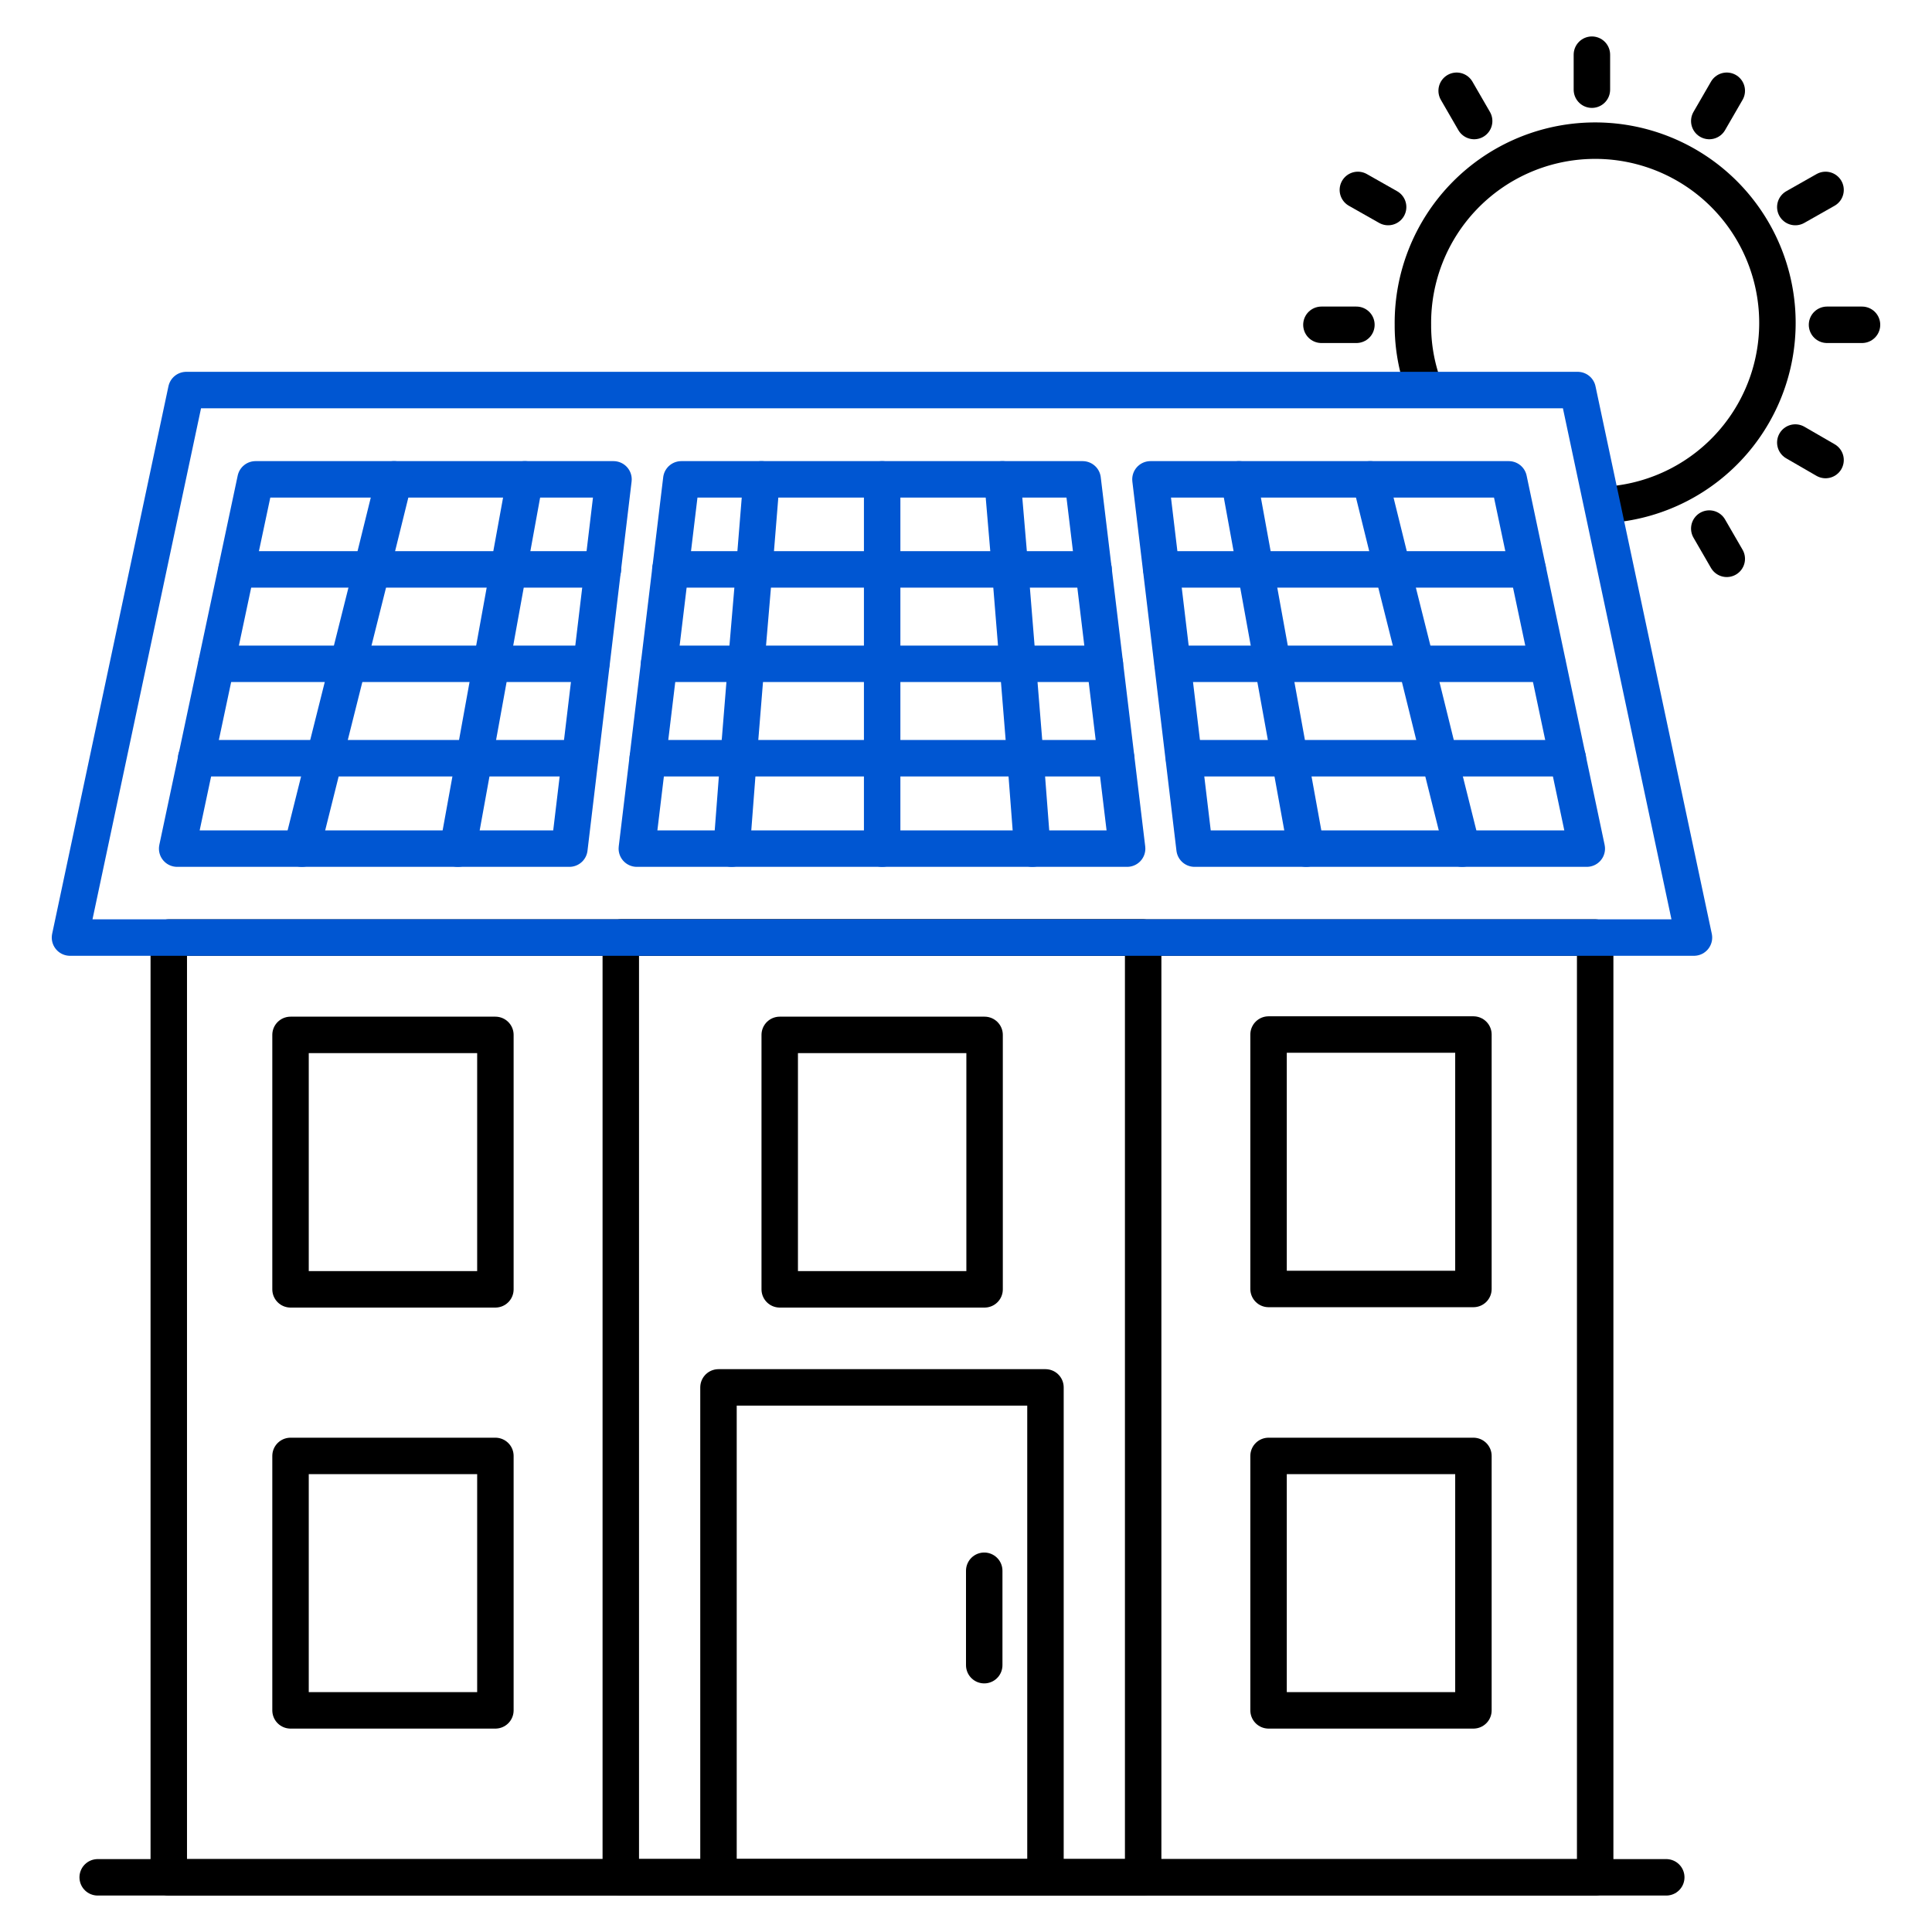
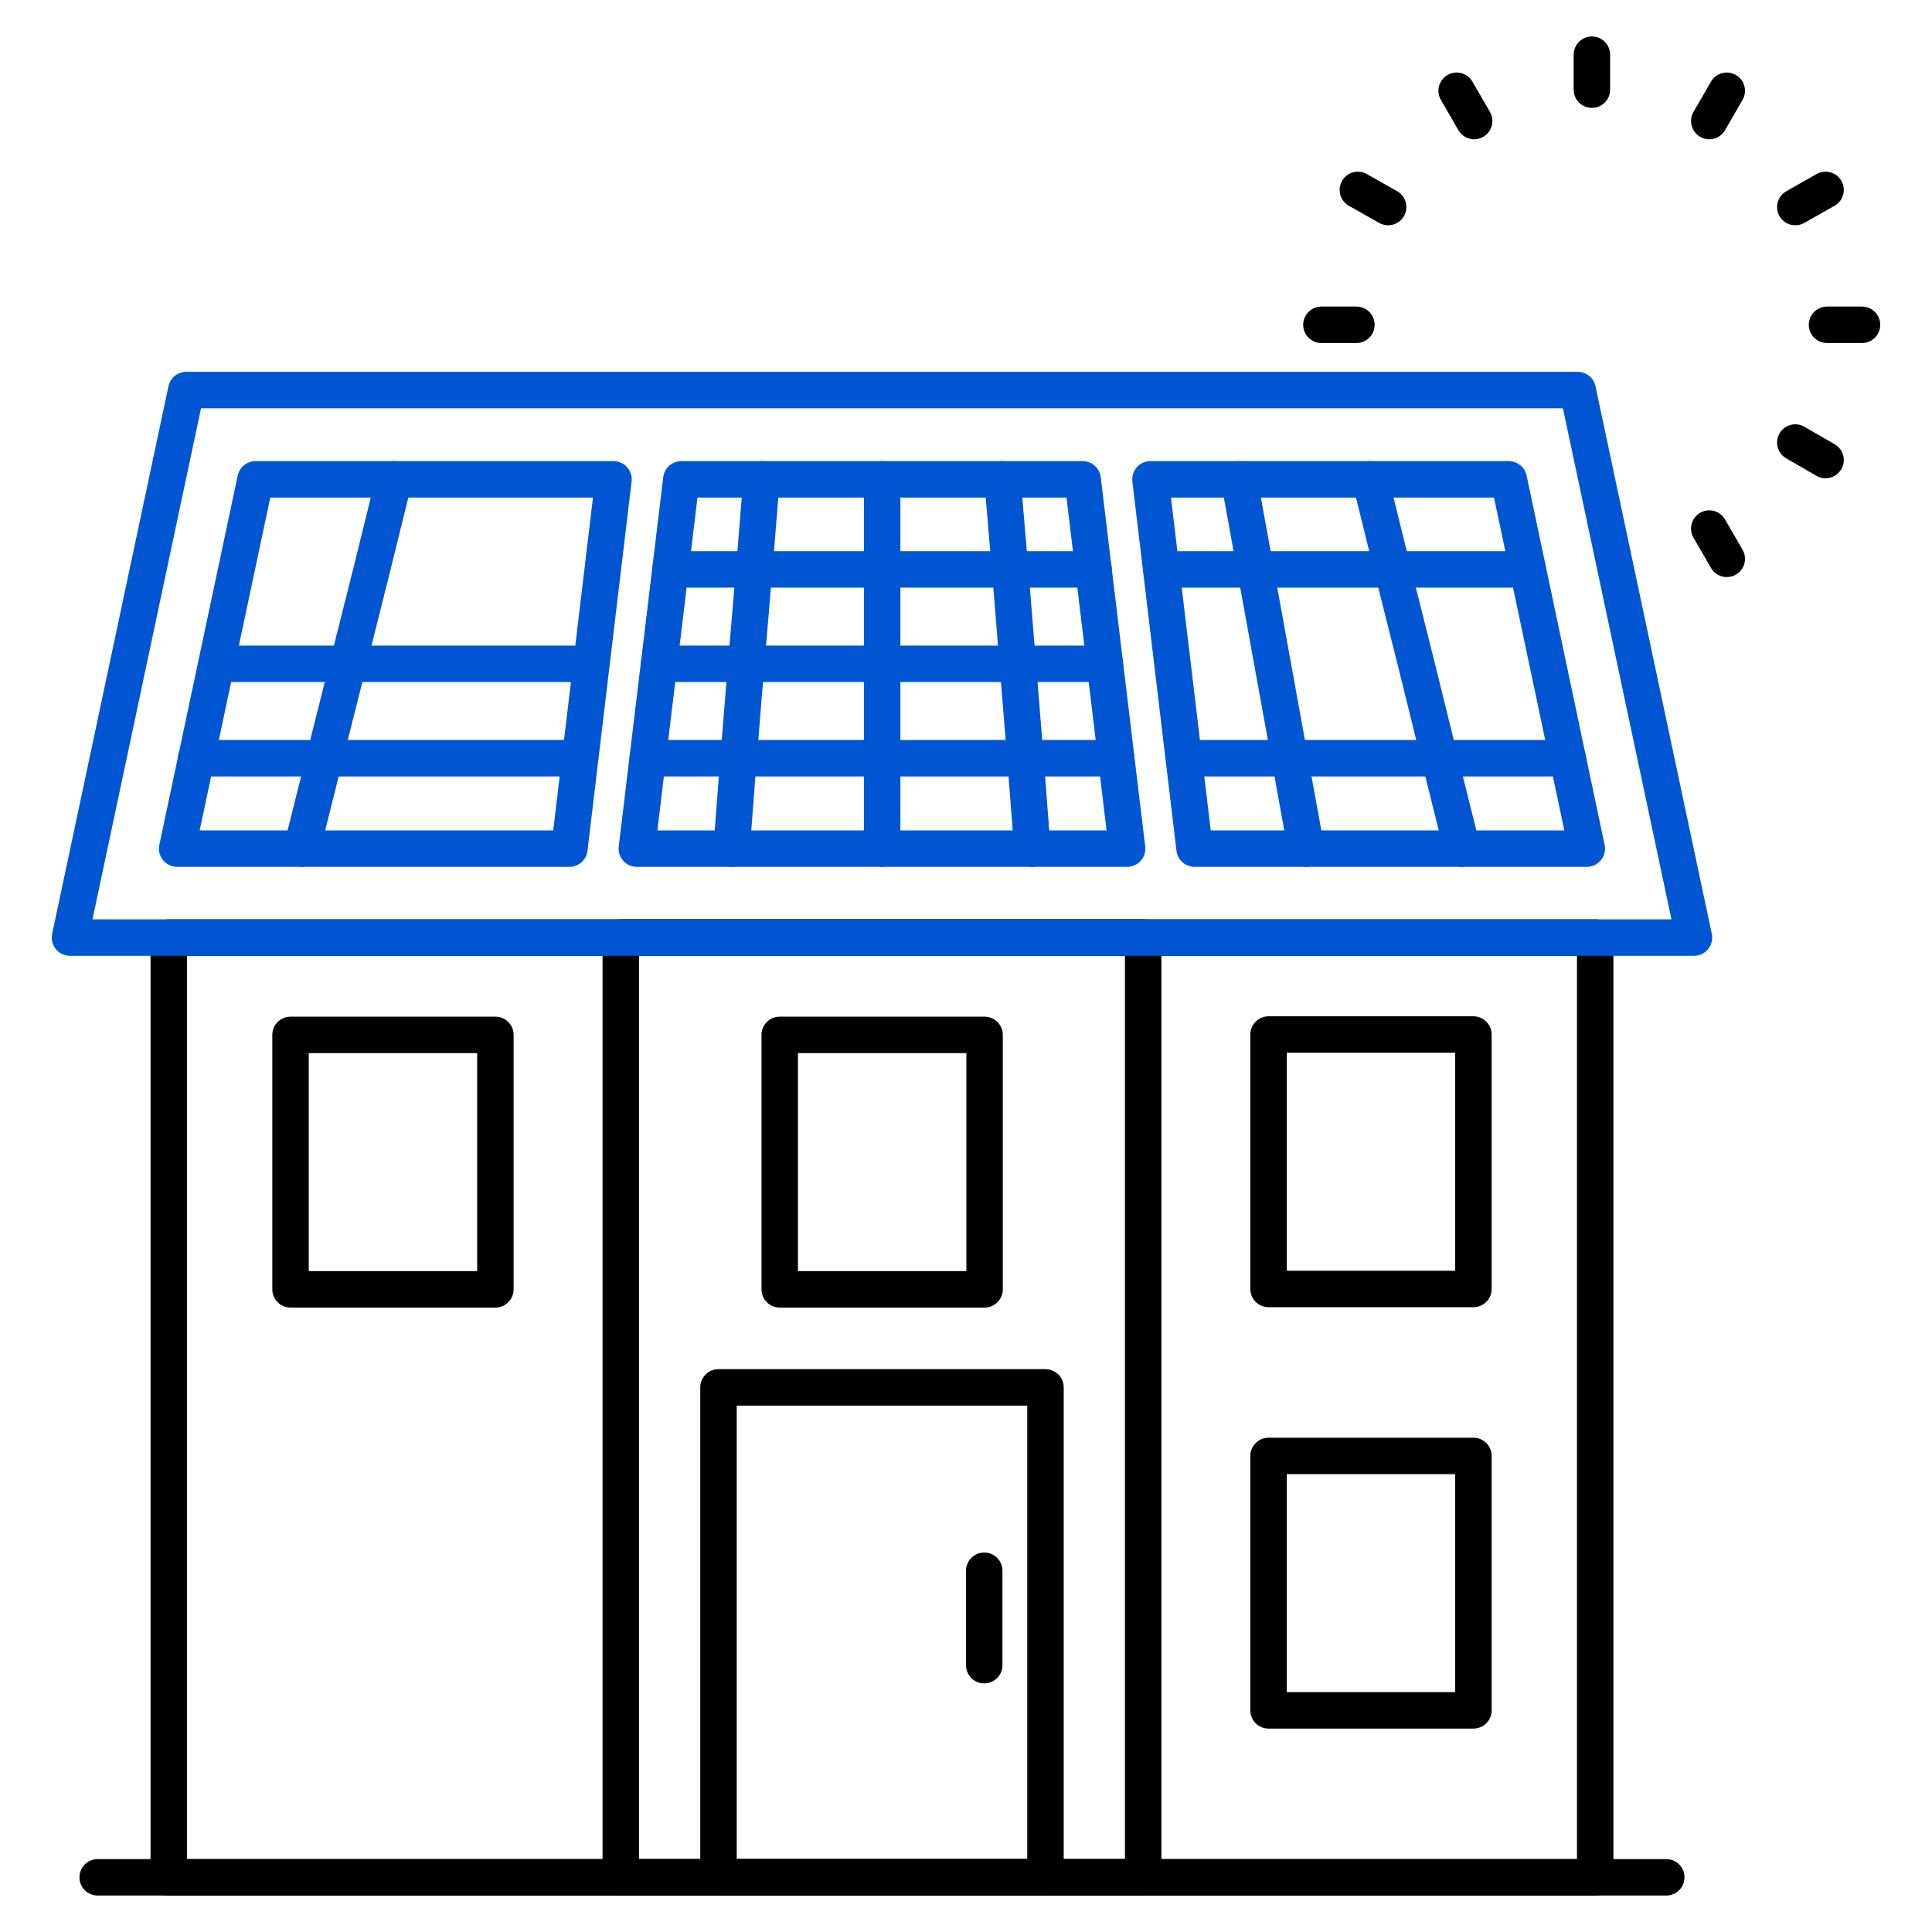
<svg xmlns="http://www.w3.org/2000/svg" id="Layer_1" data-name="Layer 1" viewBox="0 0 53 53">
  <defs>
    <style>.cls-1,.cls-2{fill:none;stroke-linecap:round;stroke-linejoin:round;}.cls-1{stroke:#000;}.cls-2{stroke:#0056d2;}</style>
  </defs>
-   <path class="cls-1" d="M39,10.44a4.85,4.85,0,0,1-.24-1.53,5,5,0,1,1,5.43,4.93" />
  <line class="cls-1" x1="43.67" y1="2.46" x2="43.67" y2="1.5" />
  <line class="cls-1" x1="40.44" y1="3.32" x2="39.96" y2="2.49" />
  <line class="cls-1" x1="38.08" y1="5.68" x2="37.25" y2="5.21" />
  <line class="cls-1" x1="37.21" y1="8.91" x2="36.25" y2="8.91" />
  <line class="cls-1" x1="46.89" y1="14.5" x2="47.37" y2="15.33" />
  <line class="cls-1" x1="49.25" y1="12.14" x2="50.08" y2="12.62" />
  <line class="cls-1" x1="50.12" y1="8.91" x2="51.08" y2="8.91" />
  <line class="cls-1" x1="49.25" y1="5.68" x2="50.08" y2="5.21" />
  <line class="cls-1" x1="46.89" y1="3.32" x2="47.37" y2="2.49" />
  <rect class="cls-1" x="4.63" y="25.72" width="39.13" height="25.78" />
  <line class="cls-1" x1="45.71" y1="51.5" x2="2.68" y2="51.5" />
  <rect class="cls-1" x="17.03" y="25.72" width="14.33" height="25.78" />
  <rect class="cls-1" x="19.71" y="38.06" width="8.97" height="13.44" />
  <rect class="cls-1" x="7.97" y="28.39" width="5.62" height="6.98" />
  <rect class="cls-1" x="21.39" y="28.39" width="5.62" height="6.98" />
-   <rect class="cls-1" x="7.97" y="39.94" width="5.62" height="6.98" />
  <rect class="cls-1" x="34.8" y="28.39" width="5.62" height="6.98" transform="translate(75.22 63.75) rotate(-180)" />
  <rect class="cls-1" x="34.8" y="39.94" width="5.62" height="6.98" transform="translate(75.22 86.86) rotate(-180)" />
  <line class="cls-1" x1="27" y1="43.09" x2="27" y2="45.68" />
  <polygon class="cls-2" points="46.47 25.72 43.28 10.7 5.11 10.7 1.92 25.72 46.47 25.72" />
  <polygon class="cls-2" points="43.53 23.28 32.77 23.28 31.56 13.15 41.39 13.15 43.53 23.28" />
  <polygon class="cls-2" points="30.92 23.28 17.47 23.28 18.69 13.15 29.7 13.15 30.92 23.28" />
  <polygon class="cls-2" points="16.83 13.15 15.62 23.28 4.86 23.28 7.01 13.15 16.83 13.15" />
  <polyline class="cls-2" points="18.39 15.62 20.69 15.62 24.2 15.62 27.71 15.62 30 15.62" />
-   <polyline class="cls-2" points="6.49 15.62 10.2 15.62 13.95 15.62 16.54 15.62" />
  <polyline class="cls-2" points="31.86 15.62 34.44 15.62 38.2 15.62 41.91 15.62" />
  <polyline class="cls-2" points="18.08 18.21 20.47 18.21 24.2 18.21 27.92 18.21 30.31 18.21" />
  <polyline class="cls-2" points="5.94 18.21 9.55 18.21 13.48 18.21 16.22 18.21" />
-   <polyline class="cls-2" points="32.17 18.21 34.91 18.21 38.85 18.21 42.45 18.21" />
  <polyline class="cls-2" points="17.77 20.8 20.26 20.8 24.2 20.8 28.13 20.8 30.62 20.8" />
  <polyline class="cls-2" points="5.38 20.8 8.9 20.8 13.01 20.8 15.91 20.8" />
  <polyline class="cls-2" points="32.48 20.8 35.38 20.8 39.49 20.8 43.01 20.8" />
-   <polyline class="cls-2" points="14.4 13.15 13.95 15.62 13.48 18.21 13.01 20.8 12.56 23.28" />
  <polyline class="cls-2" points="33.99 13.15 34.44 15.62 34.91 18.21 35.38 20.8 35.83 23.28" />
  <polyline class="cls-2" points="10.81 13.15 10.2 15.62 9.55 18.21 8.9 20.8 8.28 23.28" />
  <polyline class="cls-2" points="37.59 13.15 38.2 15.62 38.85 18.21 39.49 20.8 40.11 23.28" />
  <polyline class="cls-2" points="20.89 13.15 20.69 15.62 20.47 18.21 20.26 20.8 20.07 23.28" />
  <polyline class="cls-2" points="24.2 13.15 24.2 15.62 24.2 18.21 24.2 20.8 24.2 23.28" />
  <polyline class="cls-2" points="27.5 13.15 27.71 15.62 27.92 18.21 28.13 20.8 28.32 23.28" />
</svg>